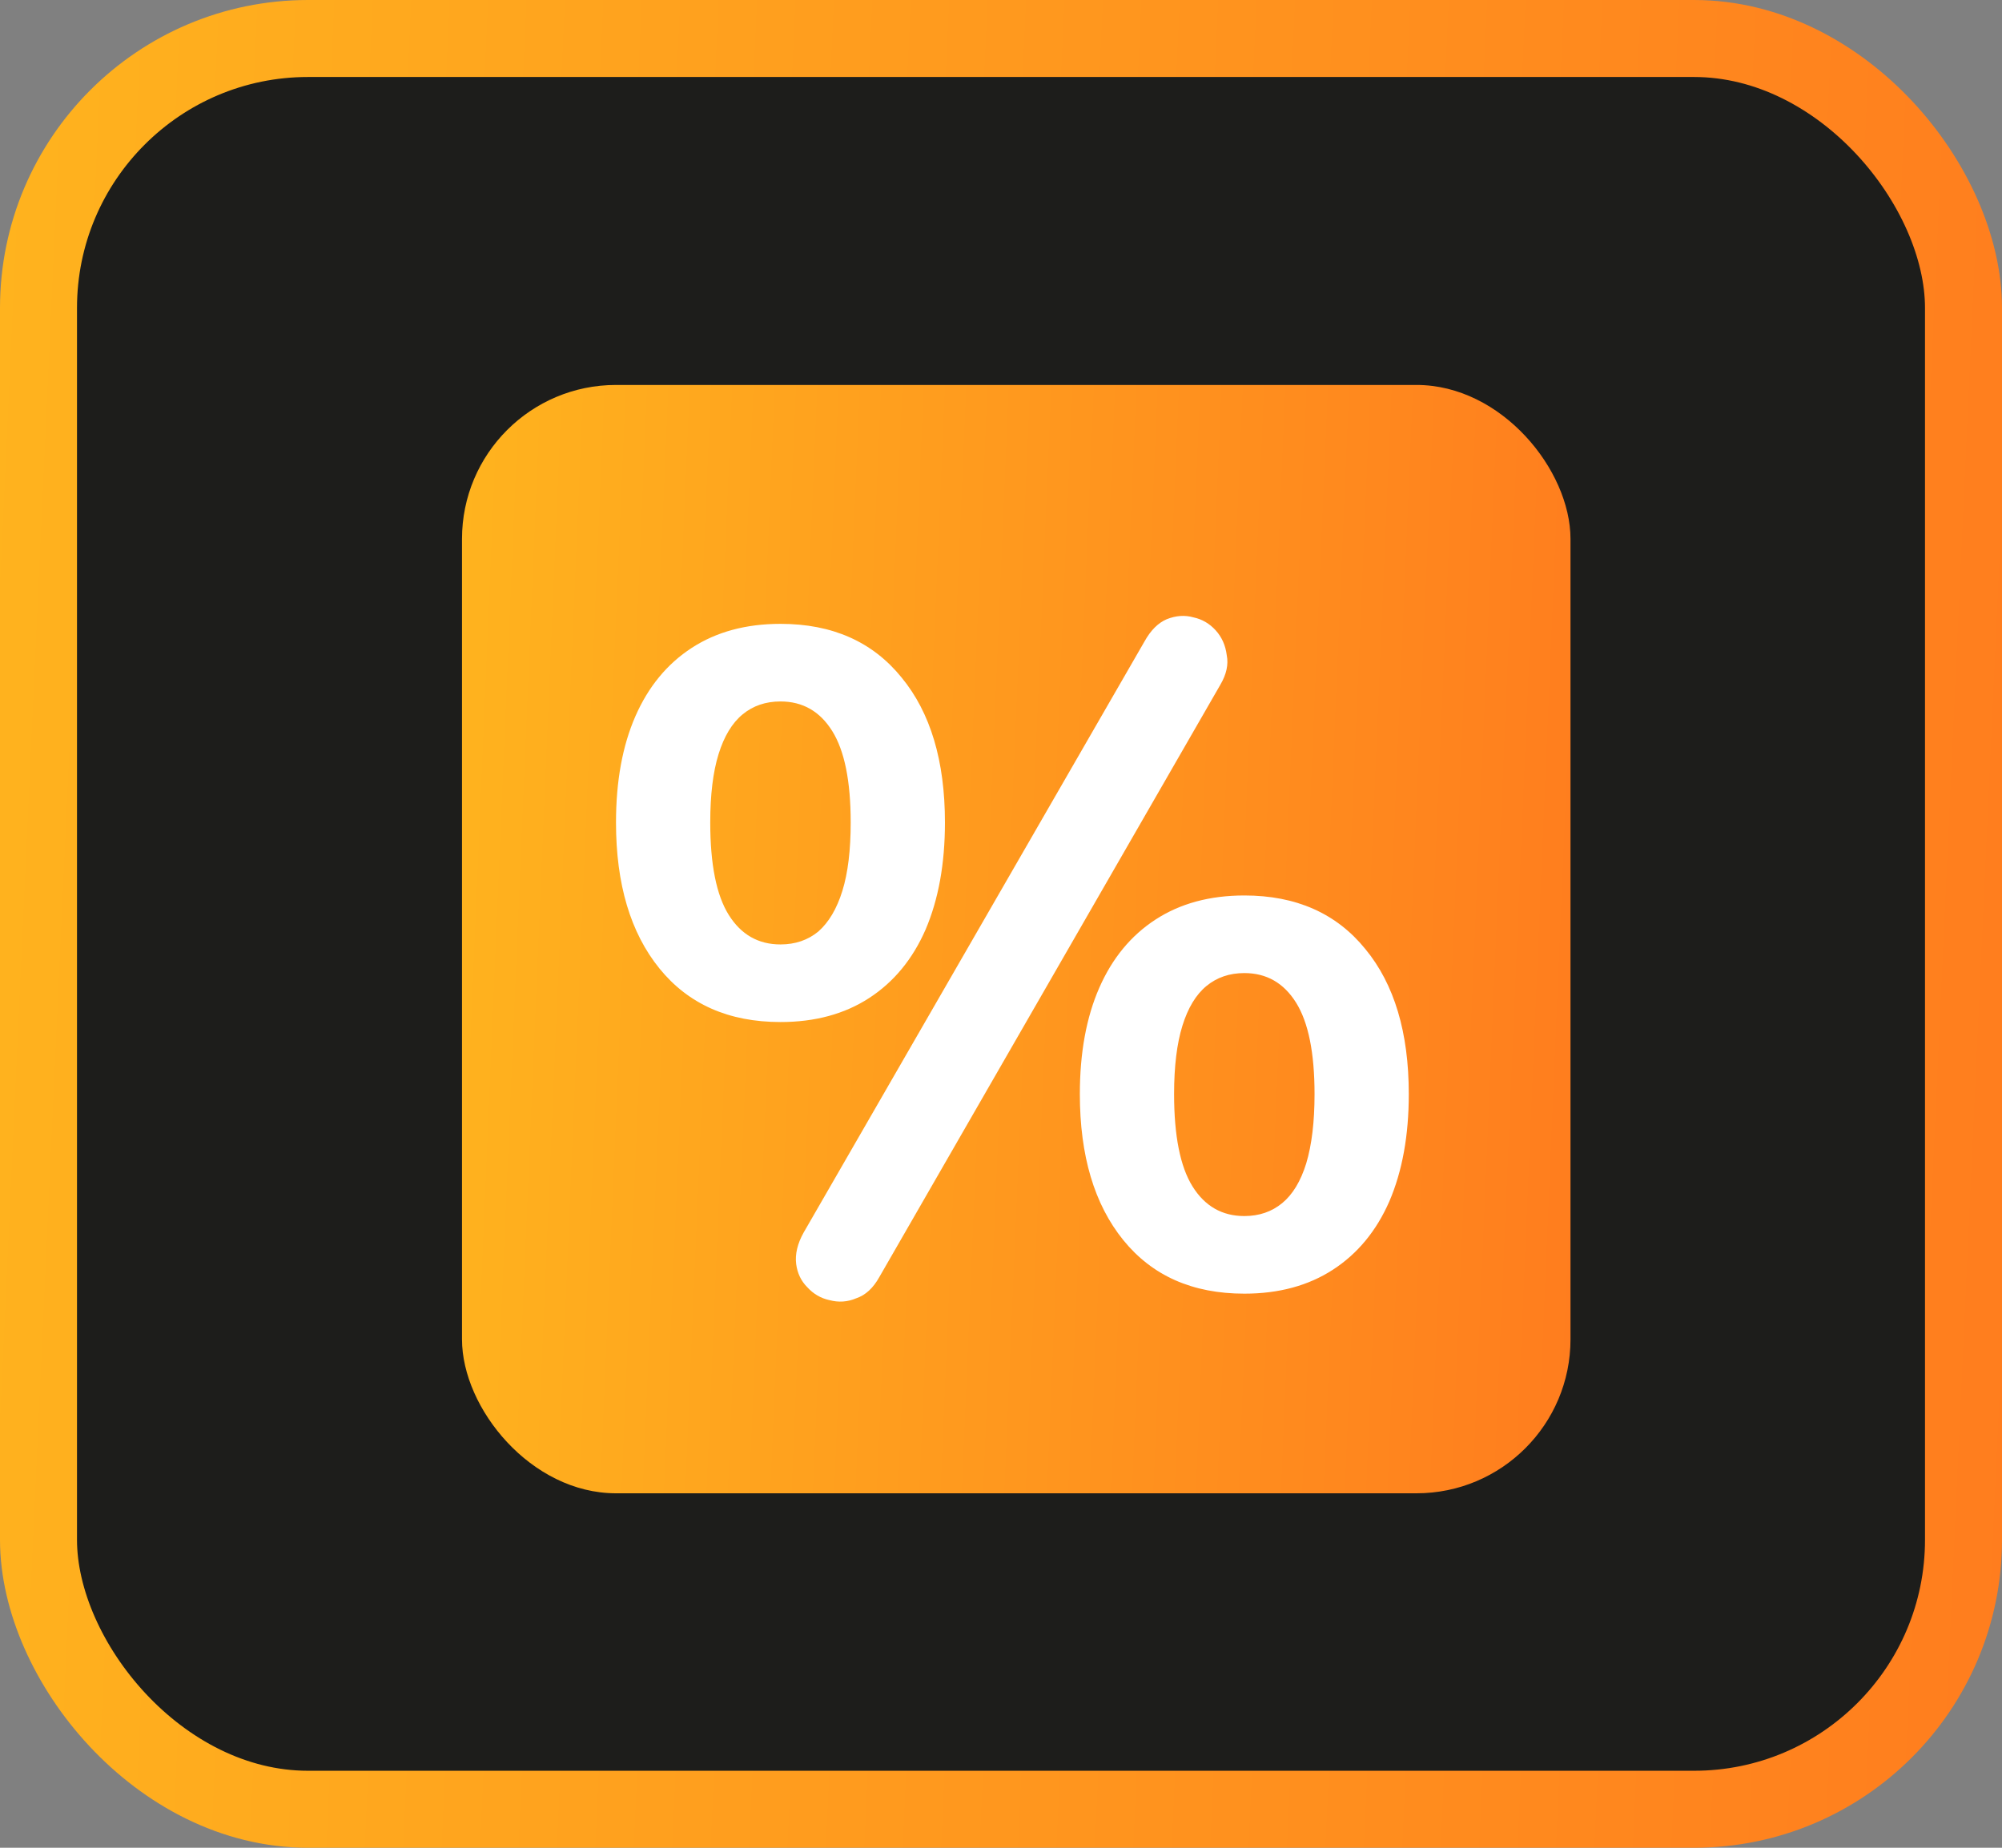
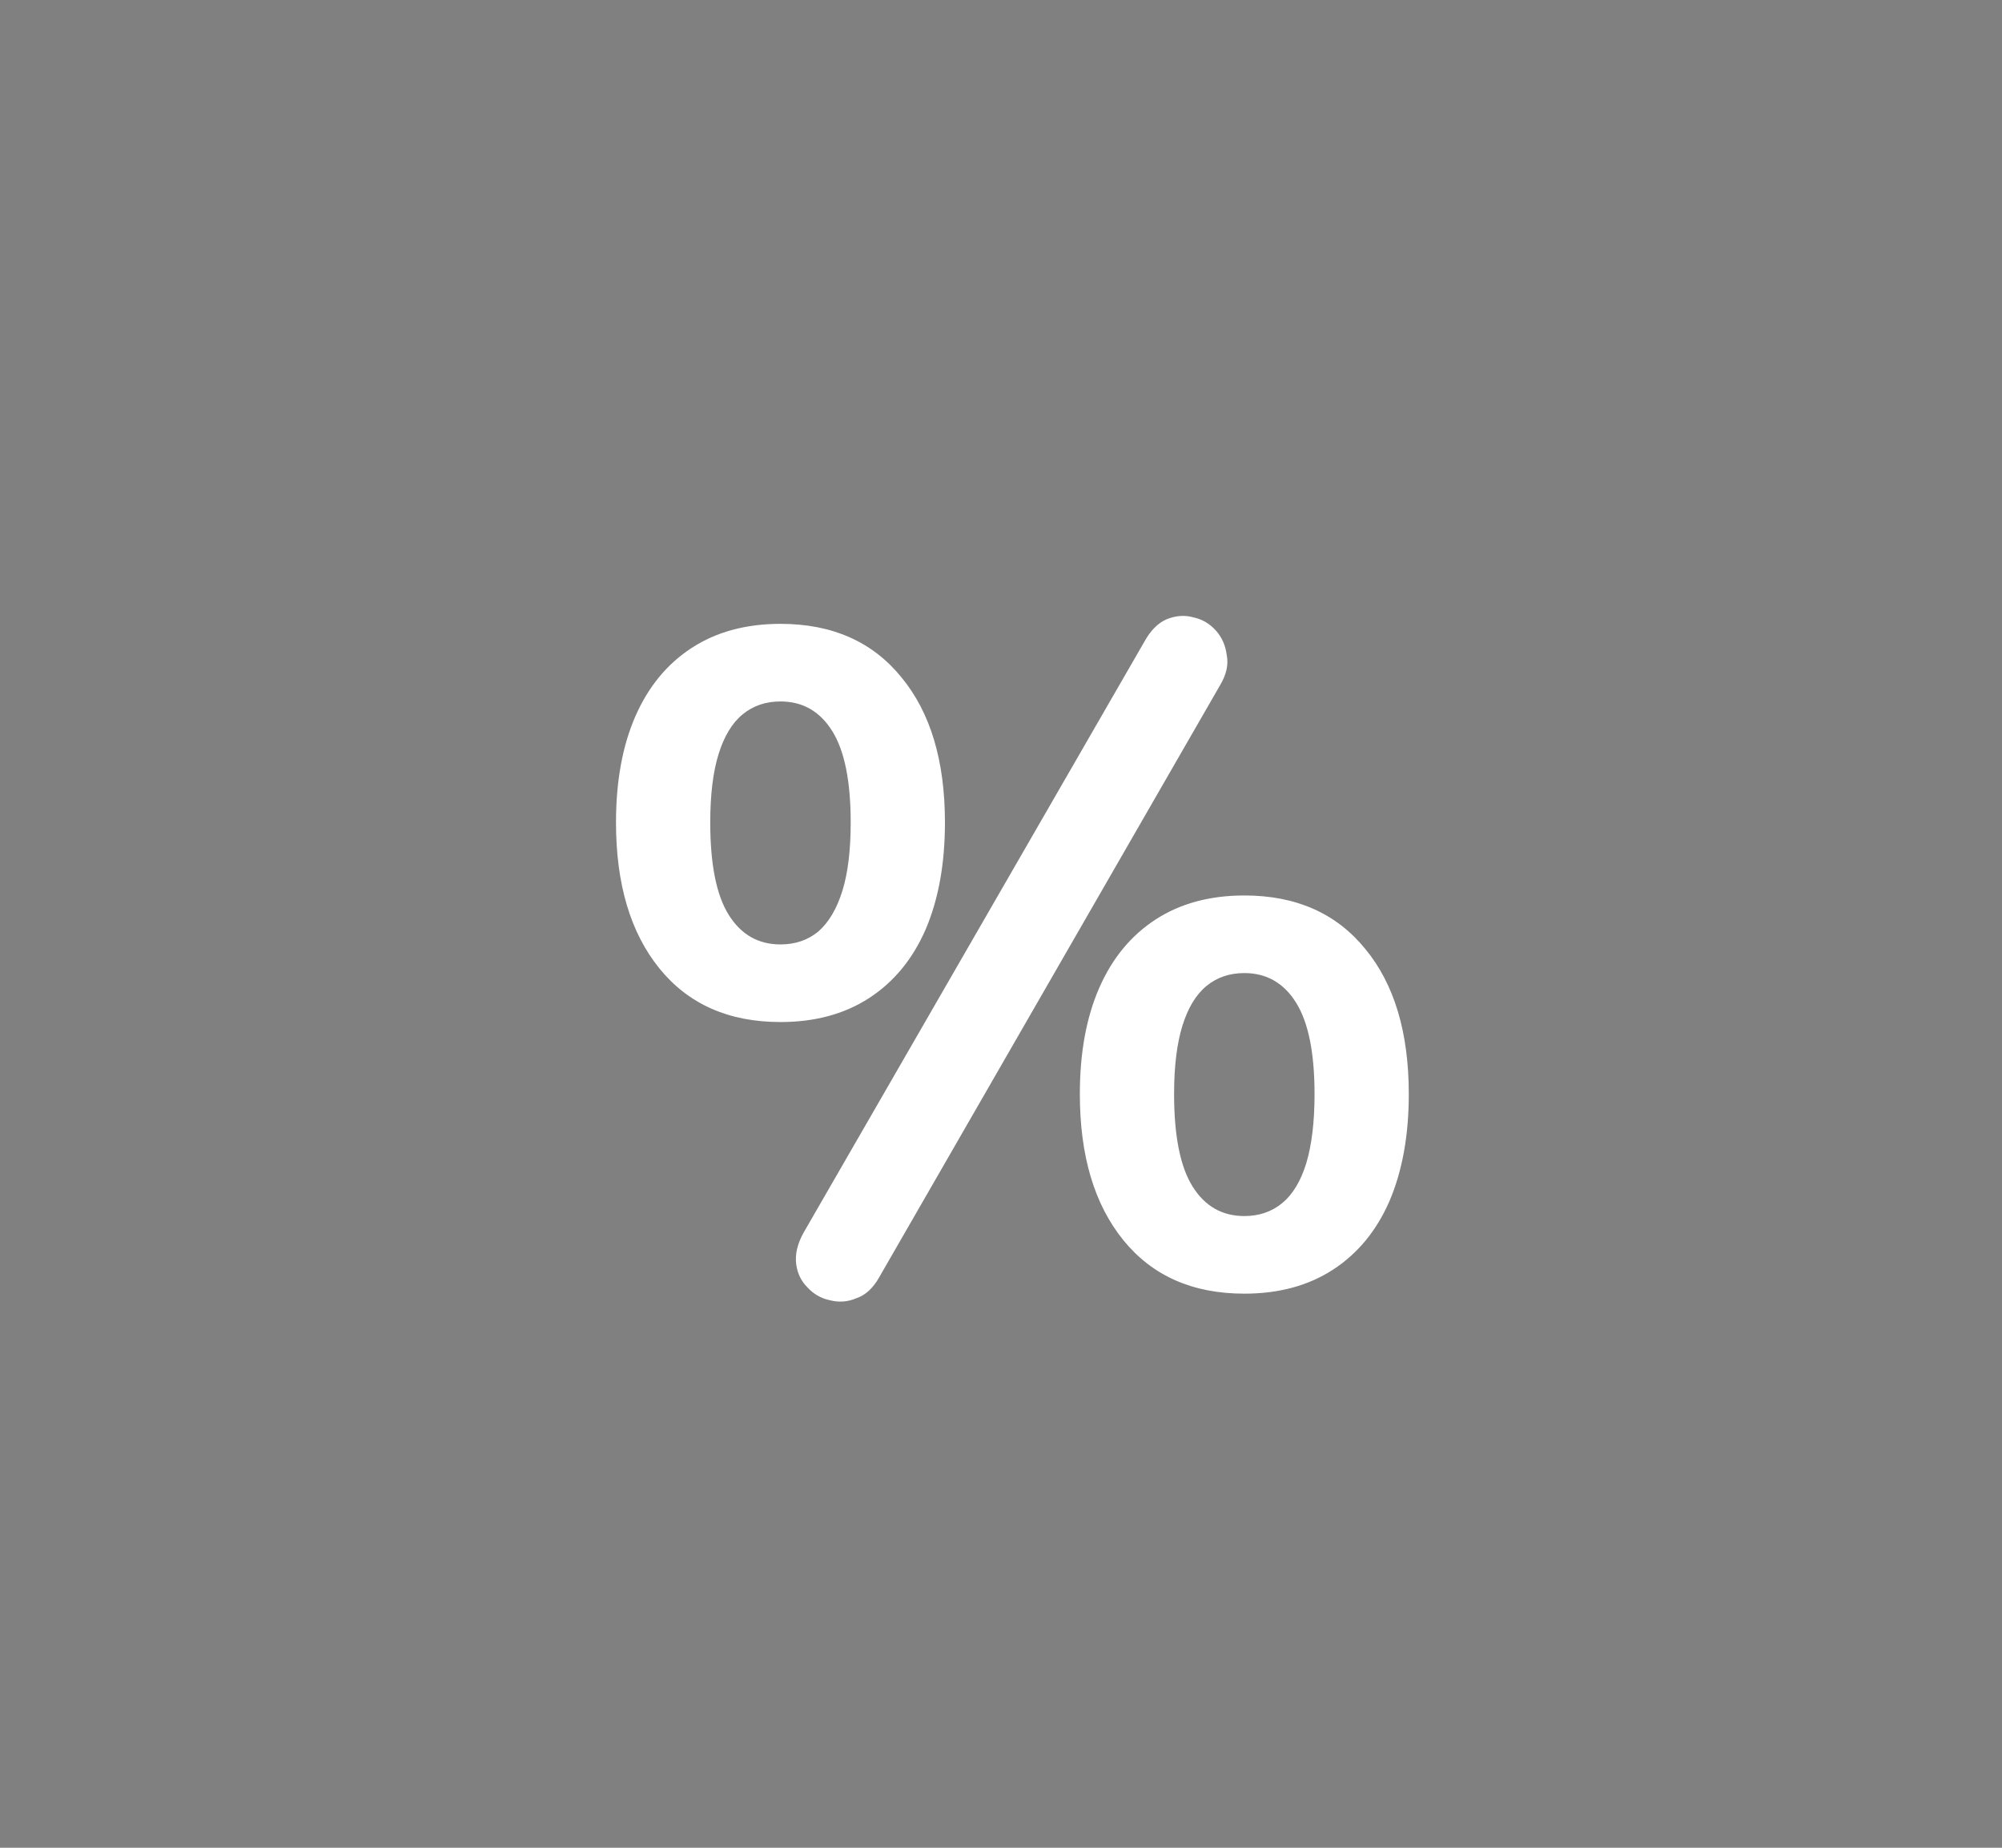
<svg xmlns="http://www.w3.org/2000/svg" width="26" height="24" viewBox="0 0 26 24" fill="none">
  <rect x="0" y="0" width="26" height="24" fill="#808080" stroke="none" />
-   <rect x="0.5" y="0.5" width="25" height="23" rx="3.5" fill="#1D1D1B" />
-   <rect x="0.5" y="0.5" width="25" height="23" rx="3.5" stroke="url(#paint0_linear_29743_21637)" />
-   <rect x="6" y="5" width="14.396" height="14.396" rx="2" fill="url(#paint1_linear_29743_21637)" />
  <path d="M11.42 16.587C11.34 16.731 11.24 16.823 11.12 16.863C11.008 16.911 10.892 16.919 10.772 16.887C10.66 16.863 10.564 16.807 10.484 16.719C10.404 16.639 10.356 16.539 10.34 16.419C10.324 16.291 10.356 16.155 10.436 16.011L14.864 8.331C14.944 8.187 15.04 8.091 15.152 8.043C15.272 7.995 15.388 7.987 15.5 8.019C15.612 8.043 15.708 8.099 15.788 8.187C15.868 8.275 15.916 8.383 15.932 8.511C15.956 8.631 15.928 8.759 15.848 8.895L11.42 16.587ZM10.136 13.275C9.464 13.275 8.94 13.043 8.564 12.579C8.188 12.115 8 11.483 8 10.683C8 10.147 8.084 9.687 8.252 9.303C8.42 8.919 8.664 8.623 8.984 8.415C9.304 8.207 9.688 8.103 10.136 8.103C10.808 8.103 11.332 8.335 11.708 8.799C12.084 9.255 12.272 9.883 12.272 10.683C12.272 11.219 12.188 11.683 12.02 12.075C11.852 12.459 11.608 12.755 11.288 12.963C10.968 13.171 10.584 13.275 10.136 13.275ZM10.136 12.267C10.328 12.267 10.492 12.211 10.628 12.099C10.764 11.979 10.868 11.803 10.94 11.571C11.012 11.339 11.048 11.043 11.048 10.683C11.048 10.147 10.968 9.751 10.808 9.495C10.648 9.239 10.424 9.111 10.136 9.111C9.944 9.111 9.78 9.167 9.644 9.279C9.508 9.391 9.404 9.563 9.332 9.795C9.26 10.027 9.224 10.323 9.224 10.683C9.224 11.227 9.304 11.627 9.464 11.883C9.624 12.139 9.848 12.267 10.136 12.267ZM16.16 16.803C15.488 16.803 14.964 16.571 14.588 16.107C14.212 15.643 14.024 15.011 14.024 14.211C14.024 13.675 14.108 13.215 14.276 12.831C14.444 12.447 14.688 12.151 15.008 11.943C15.328 11.735 15.712 11.631 16.16 11.631C16.832 11.631 17.356 11.863 17.732 12.327C18.108 12.783 18.296 13.411 18.296 14.211C18.296 14.747 18.212 15.211 18.044 15.603C17.876 15.987 17.632 16.283 17.312 16.491C16.992 16.699 16.608 16.803 16.16 16.803ZM16.16 15.795C16.352 15.795 16.516 15.739 16.652 15.627C16.788 15.515 16.892 15.343 16.964 15.111C17.036 14.871 17.072 14.571 17.072 14.211C17.072 13.675 16.992 13.279 16.832 13.023C16.672 12.767 16.448 12.639 16.16 12.639C15.968 12.639 15.804 12.695 15.668 12.807C15.532 12.919 15.428 13.091 15.356 13.323C15.284 13.555 15.248 13.851 15.248 14.211C15.248 14.755 15.328 15.155 15.488 15.411C15.648 15.667 15.872 15.795 16.16 15.795Z" fill="white" />
  <defs>
    <linearGradient id="paint0_linear_29743_21637" x1="26" y1="23" x2="-0.908" y2="21.763" gradientUnits="userSpaceOnUse">
      <stop stop-color="#FF7D1E" />
      <stop offset="1" stop-color="#FFB31E" />
    </linearGradient>
    <linearGradient id="paint1_linear_29743_21637" x1="20.395" y1="18.796" x2="5.492" y2="18.163" gradientUnits="userSpaceOnUse">
      <stop stop-color="#FF7D1E" />
      <stop offset="1" stop-color="#FFB31E" />
    </linearGradient>
  </defs>
</svg>